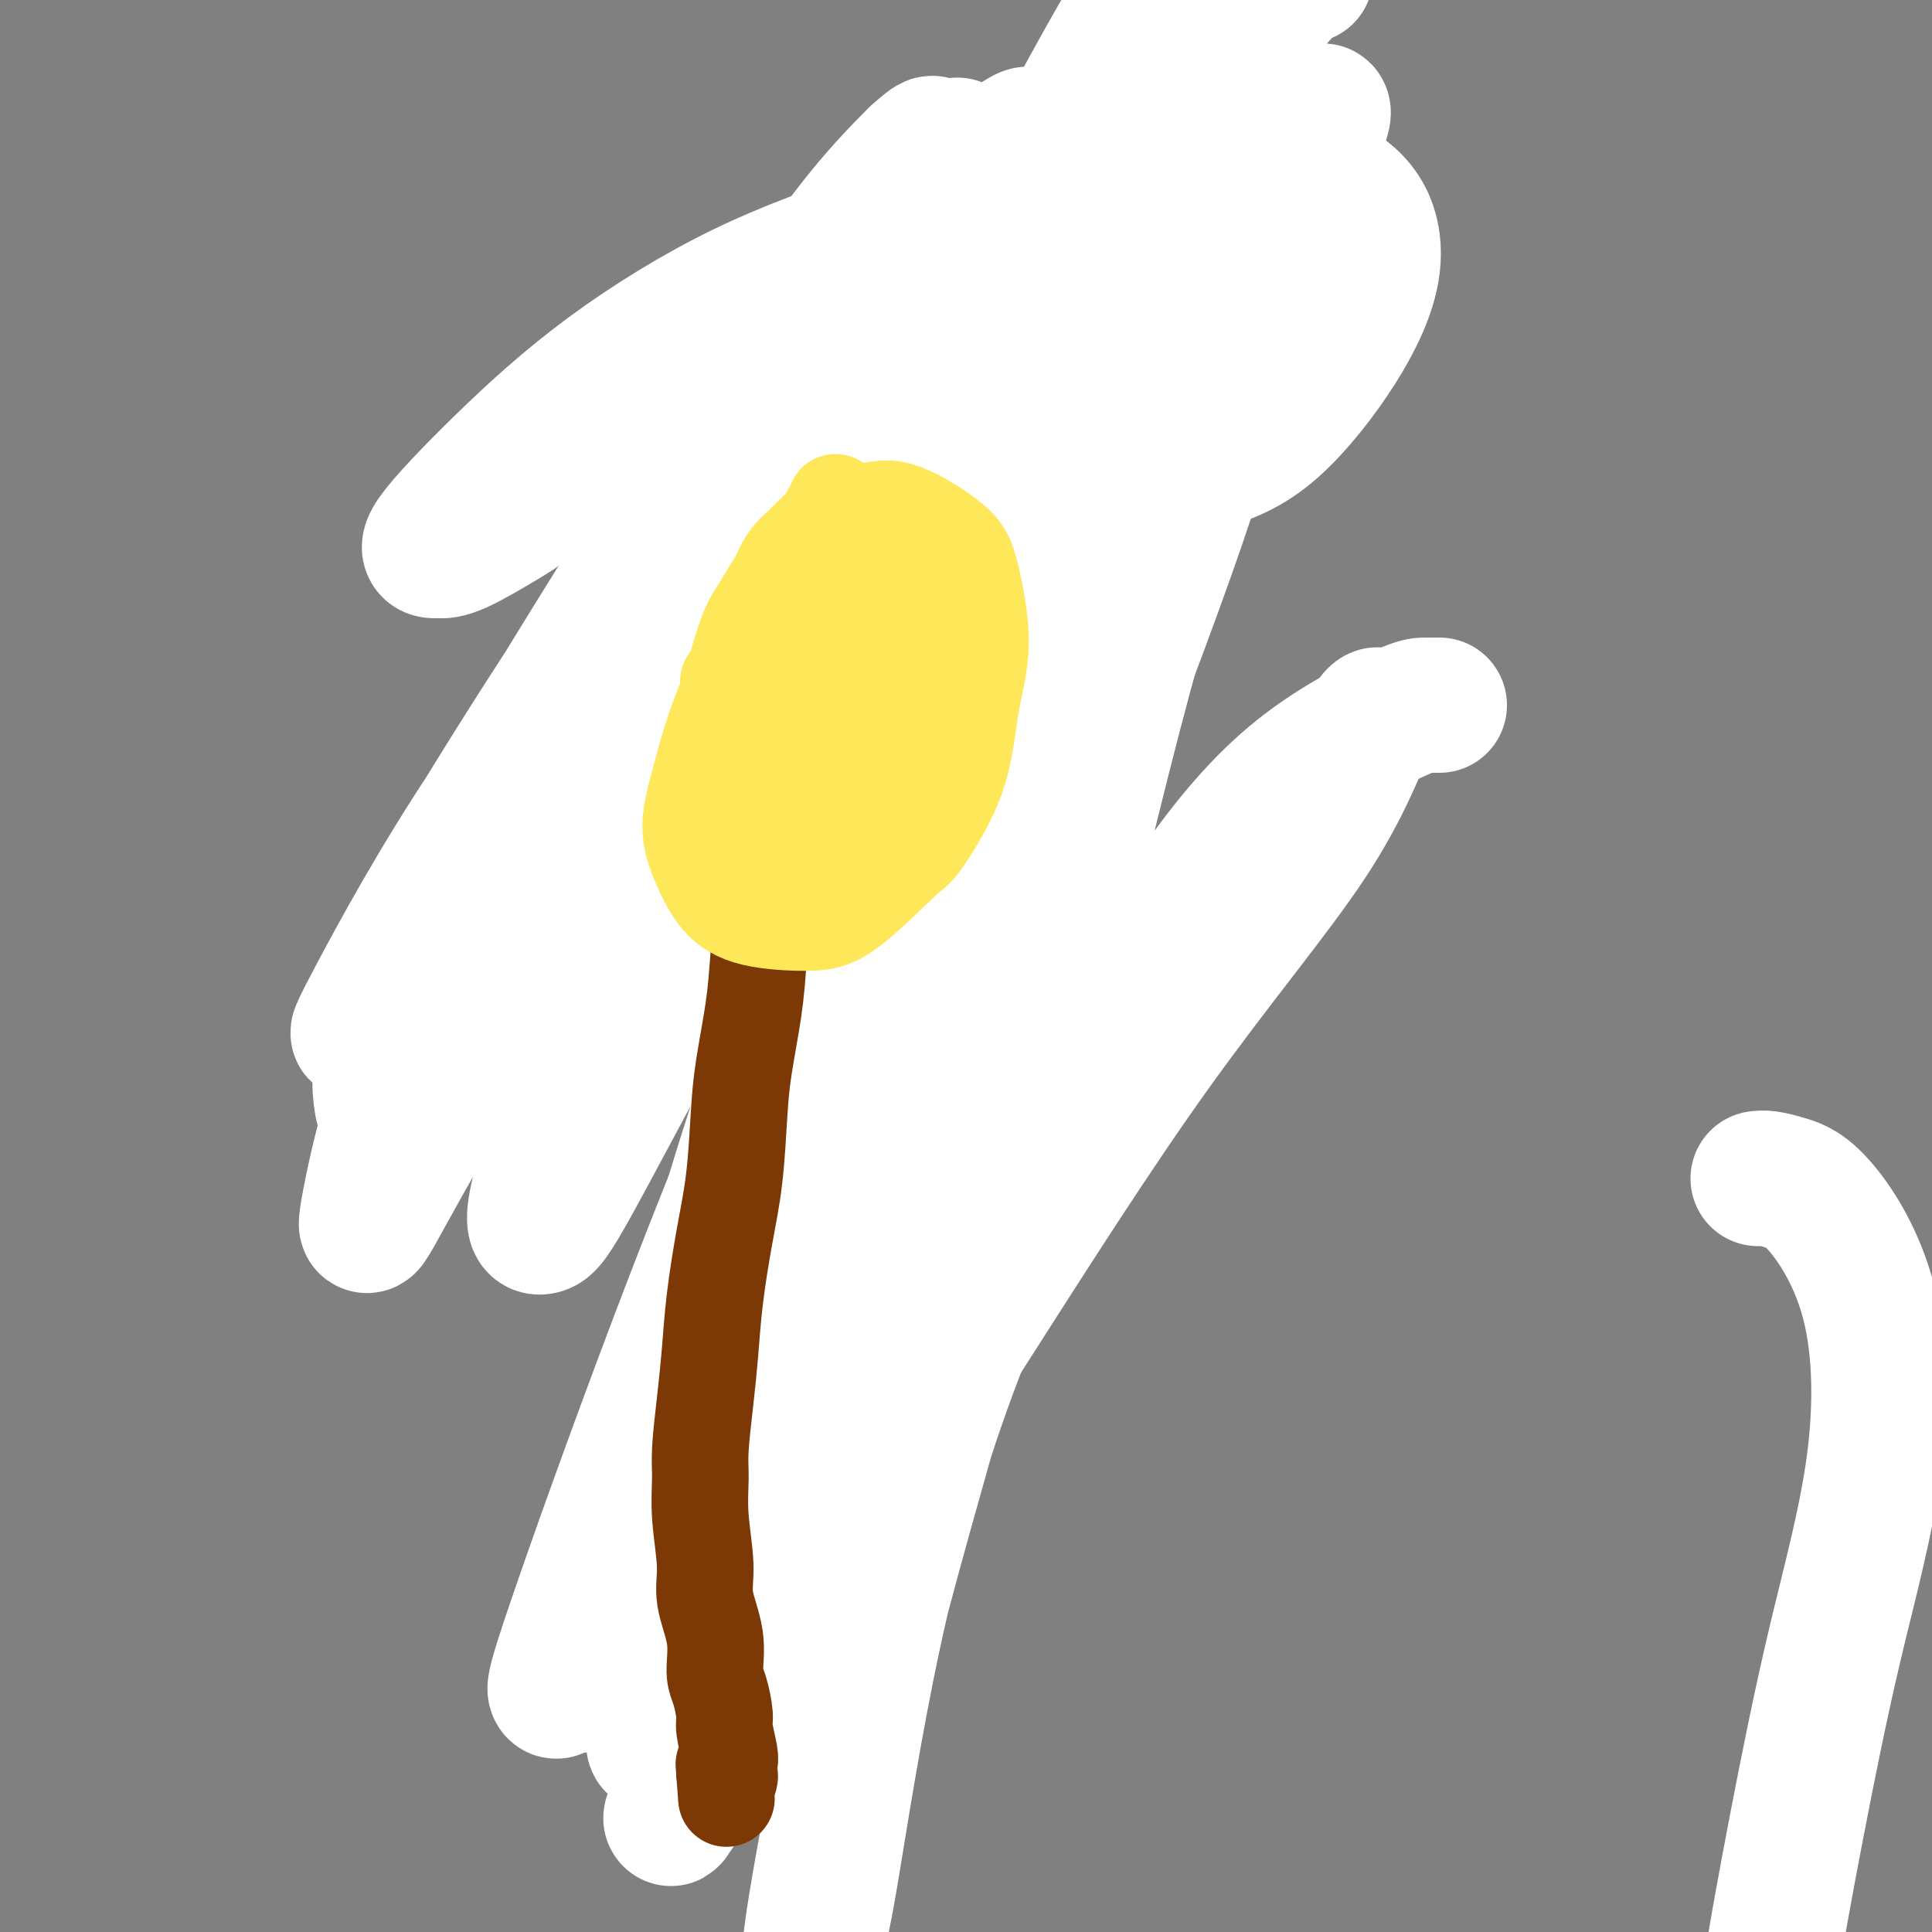
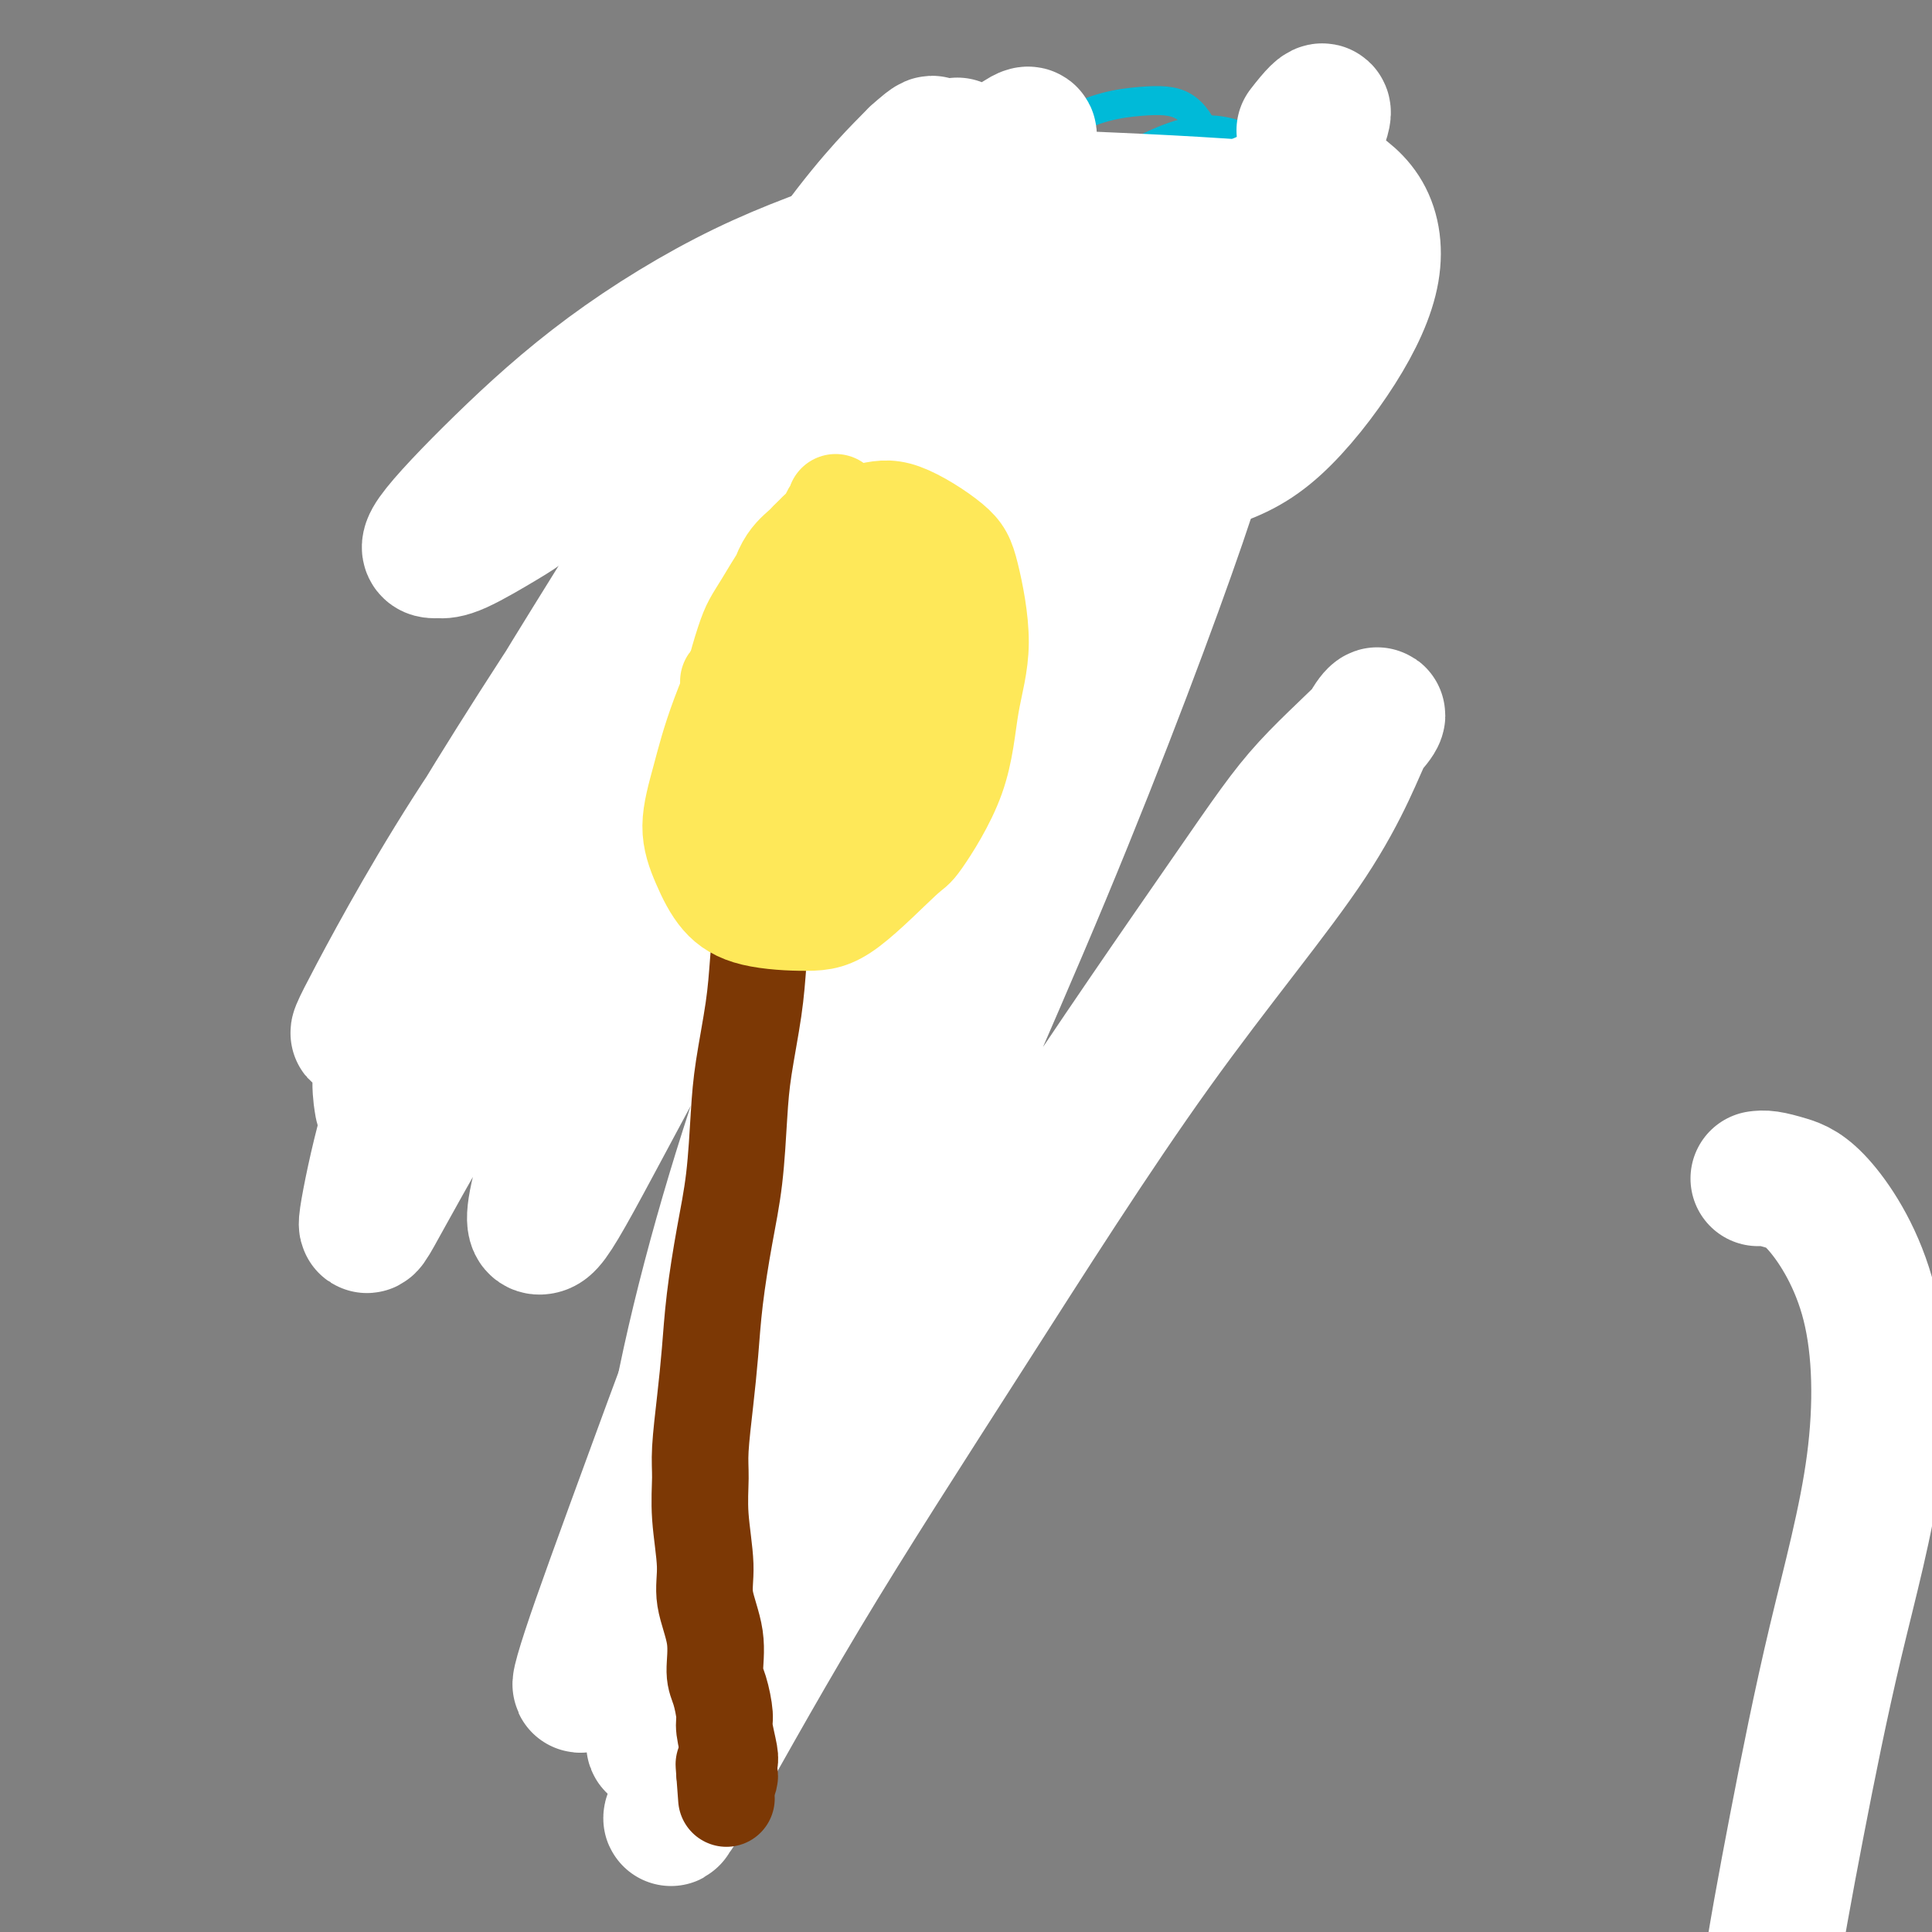
<svg xmlns="http://www.w3.org/2000/svg" viewBox="0 0 400 400" version="1.1">
  <rect x="0" y="0" width="400" height="400" fill="#808080" stroke="none" />
  <g fill="none" stroke="#00BAD8" stroke-width="6" stroke-linecap="round" stroke-linejoin="round">
    <path d="M173,125c-0.051,0.755 -0.101,1.510 0,2c0.101,0.490 0.354,0.716 0,3c-0.354,2.284 -1.315,6.626 -2,11c-0.685,4.374 -1.096,8.779 -2,14c-0.904,5.221 -2.303,11.259 -3,17c-0.697,5.741 -0.693,11.185 -1,17c-0.307,5.815 -0.926,12.000 -1,18c-0.074,6.000 0.397,11.816 1,18c0.603,6.184 1.338,12.736 2,19c0.662,6.264 1.253,12.240 2,18c0.747,5.760 1.651,11.304 2,14c0.349,2.696 0.142,2.545 0,5c-0.142,2.455 -0.218,7.516 0,11c0.218,3.484 0.730,5.392 1,7c0.270,1.608 0.297,2.918 0,4c-0.297,1.082 -0.916,1.936 -1,3c-0.084,1.064 0.369,2.337 0,3c-0.369,0.663 -1.561,0.717 -2,1c-0.439,0.283 -0.125,0.795 0,1c0.125,0.205 0.063,0.102 0,0" />
    <path d="M175,122c-0.094,0.001 -0.187,0.002 0,0c0.187,-0.002 0.656,-0.009 1,0c0.344,0.009 0.563,0.032 1,0c0.437,-0.032 1.092,-0.121 2,0c0.908,0.121 2.068,0.450 3,1c0.932,0.550 1.637,1.321 3,2c1.363,0.679 3.383,1.265 5,2c1.617,0.735 2.831,1.619 4,2c1.169,0.381 2.292,0.261 3,0c0.708,-0.261 1.002,-0.662 2,-1c0.998,-0.338 2.702,-0.615 4,-1c1.298,-0.385 2.192,-0.880 3,-1c0.808,-0.120 1.531,0.135 2,0c0.469,-0.135 0.684,-0.661 1,0c0.316,0.661 0.734,2.508 0,5c-0.734,2.492 -2.620,5.629 -4,11c-1.380,5.371 -2.253,12.978 -3,17c-0.747,4.022 -1.368,4.460 -2,9c-0.632,4.540 -1.276,13.182 -2,20c-0.724,6.818 -1.529,11.813 -2,17c-0.471,5.187 -0.610,10.567 -1,15c-0.390,4.433 -1.033,7.918 -1,11c0.033,3.082 0.742,5.762 1,8c0.258,2.238 0.066,4.034 0,7c-0.066,2.966 -0.007,7.101 0,10c0.007,2.899 -0.039,4.560 0,7c0.039,2.440 0.164,5.657 0,8c-0.164,2.343 -0.618,3.812 -1,5c-0.382,1.188 -0.691,2.094 -1,3" />
    <path d="M193,279c-0.696,12.214 -0.936,5.748 -2,4c-1.064,-1.748 -2.953,1.222 -4,3c-1.047,1.778 -1.254,2.362 -2,3c-0.746,0.638 -2.033,1.328 -3,2c-0.967,0.672 -1.615,1.325 -2,2c-0.385,0.675 -0.507,1.370 -1,2c-0.493,0.630 -1.357,1.193 -2,2c-0.643,0.807 -1.064,1.858 -2,3c-0.936,1.142 -2.385,2.376 -3,3c-0.615,0.624 -0.396,0.638 -1,1c-0.604,0.362 -2.031,1.070 -3,2c-0.969,0.930 -1.479,2.080 -2,3c-0.521,0.920 -1.054,1.608 -2,2c-0.946,0.392 -2.306,0.487 -3,1c-0.694,0.513 -0.722,1.443 -1,2c-0.278,0.557 -0.807,0.742 -1,1c-0.193,0.258 -0.052,0.591 0,1c0.052,0.409 0.014,0.894 0,1c-0.014,0.106 -0.004,-0.167 0,0c0.004,0.167 0.001,0.776 0,1c-0.001,0.224 -0.000,0.064 0,0c0.000,-0.064 0.000,-0.032 0,0" />
    <path d="M179,148c0.091,0.584 0.183,1.169 0,2c-0.183,0.831 -0.640,1.909 -1,6c-0.360,4.091 -0.622,11.194 -1,20c-0.378,8.806 -0.871,19.316 -1,25c-0.129,5.684 0.105,6.543 0,13c-0.105,6.457 -0.551,18.513 -1,29c-0.449,10.487 -0.901,19.405 -1,27c-0.099,7.595 0.156,13.865 0,18c-0.156,4.135 -0.722,6.134 -1,8c-0.278,1.866 -0.267,3.600 0,1c0.267,-2.600 0.790,-9.533 1,-18c0.210,-8.467 0.107,-18.468 0,-30c-0.107,-11.532 -0.219,-24.595 0,-39c0.219,-14.405 0.768,-30.153 1,-38c0.232,-7.847 0.148,-7.794 1,-12c0.852,-4.206 2.640,-12.673 4,-18c1.360,-5.327 2.290,-7.516 3,-9c0.710,-1.484 1.199,-2.265 2,1c0.801,3.265 1.913,10.575 2,21c0.087,10.425 -0.853,23.963 -2,38c-1.147,14.037 -2.502,28.572 -3,43c-0.498,14.428 -0.139,28.748 0,40c0.139,11.252 0.059,19.437 0,25c-0.059,5.563 -0.097,8.502 0,10c0.097,1.498 0.330,1.553 0,1c-0.330,-0.553 -1.222,-1.713 -2,-8c-0.778,-6.287 -1.443,-17.701 -2,-29c-0.557,-11.299 -1.005,-22.482 -1,-34c0.005,-11.518 0.463,-23.370 1,-35c0.537,-11.630 1.153,-23.037 2,-30c0.847,-6.963 1.923,-9.481 3,-12" />
-     <path d="M183,164c1.247,-12.719 1.365,-6.016 2,-3c0.635,3.016 1.786,2.344 3,7c1.214,4.656 2.489,14.640 3,27c0.511,12.360 0.256,27.097 0,35c-0.256,7.903 -0.515,8.973 -1,16c-0.485,7.027 -1.196,20.013 -2,27c-0.804,6.987 -1.700,7.976 -2,10c-0.300,2.024 -0.004,5.085 -1,1c-0.996,-4.085 -3.282,-15.314 -4,-28c-0.718,-12.686 0.134,-26.830 1,-38c0.866,-11.170 1.745,-19.368 3,-27c1.255,-7.632 2.885,-14.700 5,-19c2.115,-4.300 4.716,-5.833 6,-7c1.284,-1.167 1.251,-1.969 3,-2c1.749,-0.031 5.281,0.707 7,6c1.719,5.293 1.626,15.140 1,22c-0.626,6.860 -1.784,10.731 -3,14c-1.216,3.269 -2.490,5.934 -3,7c-0.510,1.066 -0.255,0.533 0,0" />
-     <path d="M188,128c-0.321,-0.022 -0.642,-0.044 -1,0c-0.358,0.044 -0.754,0.153 -1,0c-0.246,-0.153 -0.341,-0.567 -1,-1c-0.659,-0.433 -1.882,-0.885 -3,-2c-1.118,-1.115 -2.131,-2.892 -3,-7c-0.869,-4.108 -1.595,-10.547 -2,-13c-0.405,-2.453 -0.488,-0.919 -1,-3c-0.512,-2.081 -1.454,-7.777 -2,-11c-0.546,-3.223 -0.696,-3.971 -1,-7c-0.304,-3.029 -0.762,-8.338 -1,-12c-0.238,-3.662 -0.256,-5.678 0,-8c0.256,-2.322 0.788,-4.949 1,-6c0.212,-1.051 0.106,-0.525 0,0" />
    <path d="M170,56c0.049,0.057 0.099,0.114 0,0c-0.099,-0.114 -0.345,-0.399 0,-1c0.345,-0.601 1.282,-1.517 2,-2c0.718,-0.483 1.217,-0.533 2,-1c0.783,-0.467 1.848,-1.351 4,-1c2.152,0.351 5.389,1.936 9,4c3.611,2.064 7.595,4.605 10,6c2.405,1.395 3.231,1.642 6,3c2.769,1.358 7.481,3.827 12,6c4.519,2.173 8.845,4.049 11,5c2.155,0.951 2.138,0.976 3,1c0.862,0.024 2.603,0.045 4,0c1.397,-0.045 2.452,-0.157 4,-1c1.548,-0.843 3.591,-2.417 5,-4c1.409,-1.583 2.184,-3.173 3,-5c0.816,-1.827 1.672,-3.889 2,-7c0.328,-3.111 0.127,-7.271 0,-9c-0.127,-1.729 -0.180,-1.028 -1,-2c-0.820,-0.972 -2.407,-3.617 -4,-5c-1.593,-1.383 -3.191,-1.503 -6,-2c-2.809,-0.497 -6.830,-1.373 -10,-2c-3.170,-0.627 -5.491,-1.007 -9,-1c-3.509,0.007 -8.207,0.402 -12,1c-3.793,0.598 -6.680,1.399 -10,5c-3.320,3.601 -7.071,10.004 -10,17c-2.929,6.996 -5.036,14.587 -6,19c-0.964,4.413 -0.786,5.649 -1,10c-0.214,4.351 -0.820,11.816 -1,17c-0.180,5.184 0.067,8.088 0,13c-0.067,4.912 -0.448,11.832 -1,16c-0.552,4.168 -1.276,5.584 -2,7" />
    <path d="M174,143c-0.990,10.280 -0.966,4.481 -1,3c-0.034,-1.481 -0.126,1.357 -1,0c-0.874,-1.357 -2.532,-6.910 -3,-13c-0.468,-6.090 0.252,-12.717 1,-18c0.748,-5.283 1.522,-9.223 4,-14c2.478,-4.777 6.660,-10.390 9,-13c2.340,-2.610 2.838,-2.215 6,-4c3.162,-1.785 8.987,-5.750 14,-9c5.013,-3.250 9.214,-5.786 13,-7c3.786,-1.214 7.156,-1.105 10,-1c2.844,0.105 5.161,0.208 7,1c1.839,0.792 3.200,2.274 4,4c0.800,1.726 1.038,3.697 1,6c-0.038,2.303 -0.351,4.939 -1,8c-0.649,3.061 -1.632,6.546 -4,11c-2.368,4.454 -6.121,9.875 -8,13c-1.879,3.125 -1.885,3.952 -4,6c-2.115,2.048 -6.339,5.317 -10,7c-3.661,1.683 -6.759,1.781 -10,2c-3.241,0.219 -6.627,0.557 -10,-1c-3.373,-1.557 -6.734,-5.011 -9,-10c-2.266,-4.989 -3.437,-11.512 -4,-17c-0.563,-5.488 -0.518,-9.940 0,-15c0.518,-5.060 1.508,-10.727 3,-14c1.492,-3.273 3.485,-4.150 6,-5c2.515,-0.850 5.551,-1.673 7,-2c1.449,-0.327 1.311,-0.160 2,0c0.689,0.160 2.205,0.311 3,1c0.795,0.689 0.868,1.916 0,5c-0.868,3.084 -2.677,8.024 -5,11c-2.323,2.976 -5.162,3.988 -8,5" />
    <path d="M186,83c-2.535,1.465 -4.874,2.628 -7,3c-2.126,0.372 -4.041,-0.045 -6,-1c-1.959,-0.955 -3.964,-2.447 -4,-5c-0.036,-2.553 1.897,-6.167 3,-8c1.103,-1.833 1.375,-1.886 4,-3c2.625,-1.114 7.601,-3.290 13,-5c5.399,-1.710 11.219,-2.953 16,-4c4.781,-1.047 8.524,-1.896 12,-3c3.476,-1.104 6.687,-2.461 9,-3c2.313,-0.539 3.730,-0.260 5,0c1.270,0.260 2.394,0.502 3,1c0.606,0.498 0.696,1.251 1,2c0.304,0.749 0.824,1.494 1,4c0.176,2.506 0.010,6.774 0,9c-0.010,2.226 0.138,2.412 0,4c-0.138,1.588 -0.563,4.578 -1,7c-0.437,2.422 -0.888,4.275 -1,6c-0.112,1.725 0.113,3.321 1,4c0.887,0.679 2.435,0.441 5,-1c2.565,-1.441 6.148,-4.086 9,-8c2.852,-3.914 4.974,-9.098 7,-14c2.026,-4.902 3.955,-9.522 5,-14c1.045,-4.478 1.207,-8.813 1,-13c-0.207,-4.187 -0.782,-8.225 -1,-10c-0.218,-1.775 -0.080,-1.287 -2,-2c-1.920,-0.713 -5.897,-2.629 -11,-2c-5.103,0.629 -11.331,3.801 -17,7c-5.669,3.199 -10.777,6.424 -16,10c-5.223,3.576 -10.560,7.501 -16,11c-5.440,3.499 -10.983,6.571 -15,10c-4.017,3.429 -6.509,7.214 -9,11" />
    <path d="M175,76c-2.548,3.051 -4.417,5.178 -6,9c-1.583,3.822 -2.881,9.341 -3,13c-0.119,3.659 0.940,5.460 2,7c1.060,1.540 2.119,2.819 4,5c1.881,2.181 4.582,5.263 8,7c3.418,1.737 7.552,2.131 10,2c2.448,-0.131 3.211,-0.785 4,-1c0.789,-0.215 1.605,0.009 2,-1c0.395,-1.009 0.368,-3.251 -1,-6c-1.368,-2.749 -4.077,-6.005 -7,-9c-2.923,-2.995 -6.060,-5.729 -10,-9c-3.940,-3.271 -8.684,-7.078 -11,-9c-2.316,-1.922 -2.205,-1.958 -3,-4c-0.795,-2.042 -2.496,-6.091 -3,-9c-0.504,-2.909 0.189,-4.678 3,-7c2.811,-2.322 7.740,-5.197 13,-8c5.260,-2.803 10.851,-5.533 17,-7c6.149,-1.467 12.857,-1.672 19,-2c6.143,-0.328 11.722,-0.780 16,0c4.278,0.780 7.255,2.793 10,5c2.745,2.207 5.256,4.607 7,8c1.744,3.393 2.719,7.777 3,10c0.281,2.223 -0.134,2.284 -1,5c-0.866,2.716 -2.183,8.085 -4,12c-1.817,3.915 -4.134,6.375 -6,9c-1.866,2.625 -3.281,5.414 -4,7c-0.719,1.586 -0.742,1.969 -1,2c-0.258,0.031 -0.749,-0.291 0,-3c0.749,-2.709 2.740,-7.806 5,-13c2.260,-5.194 4.789,-10.484 7,-16c2.211,-5.516 4.106,-11.258 6,-17" />
    <path d="M251,56c2.839,-9.819 1.436,-10.867 1,-12c-0.436,-1.133 0.095,-2.351 0,-5c-0.095,-2.649 -0.817,-6.730 -2,-10c-1.183,-3.270 -2.828,-5.731 -5,-7c-2.172,-1.269 -4.873,-1.347 -9,-1c-4.127,0.347 -9.681,1.119 -16,5c-6.319,3.881 -13.402,10.872 -20,18c-6.598,7.128 -12.710,14.392 -17,21c-4.290,6.608 -6.757,12.561 -10,19c-3.243,6.439 -7.261,13.366 -9,17c-1.739,3.634 -1.198,3.975 -1,7c0.198,3.025 0.053,8.733 0,11c-0.053,2.267 -0.014,1.092 1,1c1.014,-0.092 3.004,0.898 4,1c0.996,0.102 0.999,-0.685 1,-1c0.001,-0.315 0.001,-0.157 0,0" />
  </g>
  <g fill="none" stroke="#FFFFFF" stroke-width="28" stroke-linecap="round" stroke-linejoin="round">
-     <path d="M298,146c-1.056,-0.001 -2.113,-0.001 -3,0c-0.887,0.001 -1.605,0.005 -6,2c-4.395,1.995 -12.469,5.982 -20,12c-7.531,6.018 -14.521,14.068 -22,25c-7.479,10.932 -15.447,24.746 -24,41c-8.553,16.254 -17.692,34.948 -25,54c-7.308,19.052 -12.784,38.462 -17,58c-4.216,19.538 -7.172,39.203 -9,50c-1.828,10.797 -2.526,12.726 -3,14c-0.474,1.274 -0.722,1.894 -1,2c-0.278,0.106 -0.586,-0.302 1,-10c1.586,-9.698 5.066,-28.686 10,-49c4.934,-20.314 11.321,-41.955 18,-66c6.679,-24.045 13.650,-50.494 20,-76c6.350,-25.506 12.079,-50.070 18,-71c5.921,-20.930 12.032,-38.227 15,-49c2.968,-10.773 2.792,-15.023 4,-19c1.208,-3.977 3.801,-7.681 -1,-1c-4.801,6.681 -16.994,23.747 -23,34c-6.006,10.253 -5.823,13.692 -14,30c-8.177,16.308 -24.713,45.485 -39,75c-14.287,29.515 -26.325,59.370 -36,84c-9.675,24.630 -16.987,44.036 -21,54c-4.013,9.964 -4.728,10.485 -5,10c-0.272,-0.485 -0.100,-1.975 4,-14c4.100,-12.025 12.130,-34.583 21,-58c8.870,-23.417 18.581,-47.692 30,-73c11.419,-25.308 24.545,-51.650 38,-77c13.455,-25.350 27.238,-49.710 36,-64c8.762,-14.290 12.503,-18.512 16,-23c3.497,-4.488 6.748,-9.244 10,-14" />
    <path d="M270,27c5.069,-6.574 4.742,-4.507 2,2c-2.742,6.507 -7.901,17.456 -19,38c-11.099,20.544 -28.140,50.685 -44,79c-15.860,28.315 -30.539,54.805 -43,82c-12.461,27.195 -22.704,55.095 -30,75c-7.296,19.905 -11.645,31.814 -14,39c-2.355,7.186 -2.715,9.648 0,3c2.715,-6.648 8.507,-22.405 12,-32c3.493,-9.595 4.688,-13.029 11,-28c6.312,-14.971 17.741,-41.479 29,-66c11.259,-24.521 22.348,-47.055 34,-68c11.652,-20.945 23.867,-40.299 31,-51c7.133,-10.701 9.185,-12.747 10,-12c0.815,0.747 0.393,4.287 -5,20c-5.393,15.713 -15.756,43.598 -28,73c-12.244,29.402 -26.368,60.319 -38,89c-11.632,28.681 -20.773,55.124 -27,73c-6.227,17.876 -9.542,27.185 -11,31c-1.458,3.815 -1.060,2.136 -1,2c0.060,-0.136 -0.220,1.270 4,-6c4.220,-7.270 12.939,-23.216 23,-40c10.061,-16.784 21.463,-34.405 34,-54c12.537,-19.595 26.209,-41.165 39,-59c12.791,-17.835 24.699,-31.936 32,-43c7.301,-11.064 9.993,-19.091 12,-23c2.007,-3.909 3.329,-3.700 1,-1c-2.329,2.700 -8.309,7.892 -13,13c-4.691,5.108 -8.092,10.132 -17,23c-8.908,12.868 -23.321,33.580 -38,56c-14.679,22.420 -29.622,46.549 -41,64c-11.378,17.451 -19.189,28.226 -27,39" />
    <path d="M148,345c-18.517,26.930 -11.811,14.754 -10,4c1.811,-10.754 -1.274,-20.086 0,-37c1.274,-16.914 6.905,-41.409 14,-65c7.095,-23.591 15.652,-46.277 25,-68c9.348,-21.723 19.487,-42.481 29,-62c9.513,-19.519 18.398,-37.797 23,-47c4.602,-9.203 4.919,-9.329 6,-11c1.081,-1.671 2.925,-4.887 3,-5c0.075,-0.113 -1.621,2.878 -11,16c-9.379,13.122 -26.443,36.376 -42,60c-15.557,23.624 -29.608,47.619 -41,68c-11.392,20.381 -20.124,37.147 -25,46c-4.876,8.853 -5.895,9.794 -7,10c-1.105,0.206 -2.296,-0.322 0,-9c2.296,-8.678 8.077,-25.506 17,-46c8.923,-20.494 20.987,-44.653 28,-58c7.013,-13.347 8.977,-15.882 16,-29c7.023,-13.118 19.107,-36.820 27,-51c7.893,-14.180 11.595,-18.837 14,-22c2.405,-3.163 3.514,-4.833 -1,1c-4.514,5.833 -14.652,19.167 -28,38c-13.348,18.833 -29.906,43.163 -45,67c-15.094,23.837 -28.725,47.179 -39,65c-10.275,17.821 -17.196,30.121 -21,37c-3.804,6.879 -4.492,8.338 -4,5c0.492,-3.338 2.165,-11.472 4,-18c1.835,-6.528 3.831,-11.448 10,-24c6.169,-12.552 16.509,-32.736 28,-52c11.491,-19.264 24.132,-37.610 35,-55c10.868,-17.390 19.962,-33.826 26,-44c6.038,-10.174 9.019,-14.087 12,-18" />
    <path d="M191,41c12.298,-19.286 6.545,-9.001 0,0c-6.545,9.001 -13.880,16.718 -25,31c-11.120,14.282 -26.024,35.129 -40,56c-13.976,20.871 -27.024,41.767 -34,54c-6.976,12.233 -7.880,15.802 -10,20c-2.120,4.198 -5.456,9.024 -7,11c-1.544,1.976 -1.298,1.103 3,-7c4.298,-8.103 12.647,-23.437 23,-39c10.353,-15.563 22.710,-31.357 35,-49c12.290,-17.643 24.513,-37.137 36,-52c11.487,-14.863 22.239,-25.096 28,-30c5.761,-4.904 6.532,-4.480 9,-6c2.468,-1.520 6.633,-4.986 2,2c-4.633,6.986 -18.065,24.423 -26,34c-7.935,9.577 -10.373,11.294 -19,24c-8.627,12.706 -23.442,36.399 -36,57c-12.558,20.601 -22.860,38.108 -31,51c-8.140,12.892 -14.120,21.169 -17,26c-2.880,4.831 -2.661,6.217 -3,4c-0.339,-2.217 -1.237,-8.036 3,-20c4.237,-11.964 13.610,-30.074 24,-48c10.390,-17.926 21.796,-35.670 33,-54c11.204,-18.330 22.206,-37.246 31,-50c8.794,-12.754 15.381,-19.346 18,-22c2.619,-2.654 1.272,-1.370 2,-2c0.728,-0.630 3.532,-3.172 3,-2c-0.532,1.172 -4.399,6.060 -13,17c-8.601,10.940 -21.934,27.932 -32,44c-10.066,16.068 -16.864,31.211 -23,44c-6.136,12.789 -11.610,23.226 -14,29c-2.390,5.774 -1.695,6.887 -1,8" />
    <path d="M110,172c-5.227,13.154 0.705,5.539 8,-3c7.295,-8.539 15.953,-18.001 28,-30c12.047,-11.999 27.482,-26.536 36,-35c8.518,-8.464 10.120,-10.857 19,-19c8.880,-8.143 25.039,-22.037 38,-31c12.961,-8.963 22.725,-12.994 28,-15c5.275,-2.006 6.062,-1.988 8,-1c1.938,0.988 5.028,2.945 7,6c1.972,3.055 2.827,7.207 2,12c-0.827,4.793 -3.336,10.225 -7,16c-3.664,5.775 -8.484,11.892 -13,16c-4.516,4.108 -8.729,6.206 -15,8c-6.271,1.794 -14.601,3.285 -19,4c-4.399,0.715 -4.867,0.652 -9,0c-4.133,-0.652 -11.930,-1.895 -18,-3c-6.070,-1.105 -10.413,-2.071 -15,-3c-4.587,-0.929 -9.417,-1.821 -14,-3c-4.583,-1.179 -8.918,-2.646 -13,-3c-4.082,-0.354 -7.910,0.405 -12,1c-4.090,0.595 -8.443,1.025 -13,2c-4.557,0.975 -9.319,2.496 -14,5c-4.681,2.504 -9.280,5.992 -12,8c-2.720,2.008 -3.562,2.538 -6,4c-2.438,1.462 -6.473,3.857 -9,5c-2.527,1.143 -3.546,1.035 -4,1c-0.454,-0.035 -0.345,0.003 -1,0c-0.655,-0.003 -2.076,-0.048 0,-3c2.076,-2.952 7.649,-8.812 14,-15c6.351,-6.188 13.479,-12.704 22,-19c8.521,-6.296 18.435,-12.370 28,-17c9.565,-4.630 18.783,-7.815 28,-11" />
    <path d="M182,49c9.781,-3.215 20.234,-5.751 26,-7c5.766,-1.249 6.844,-1.211 12,-1c5.156,0.211 14.388,0.595 22,1c7.612,0.405 13.603,0.830 16,1c2.397,0.170 1.198,0.085 0,0" />
    <path d="M364,244c0.529,-0.069 1.058,-0.138 2,0c0.942,0.138 2.295,0.484 4,1c1.705,0.516 3.760,1.204 7,5c3.240,3.796 7.665,10.700 10,20c2.335,9.300 2.580,20.996 1,33c-1.580,12.004 -4.986,24.317 -8,37c-3.014,12.683 -5.636,25.737 -8,38c-2.364,12.263 -4.472,23.733 -6,34c-1.528,10.267 -2.477,19.329 -3,24c-0.523,4.671 -0.618,4.950 -1,8c-0.382,3.050 -1.049,8.869 -1,12c0.049,3.131 0.814,3.572 1,4c0.186,0.428 -0.206,0.843 0,1c0.206,0.157 1.011,0.056 1,0c-0.011,-0.056 -0.838,-0.067 -1,0c-0.162,0.067 0.341,0.210 0,0c-0.341,-0.210 -1.526,-0.774 -2,-1c-0.474,-0.226 -0.237,-0.113 0,0" />
-     <path d="M249,25c0.345,-0.087 0.690,-0.174 0,0c-0.690,0.174 -2.414,0.609 -5,2c-2.586,1.391 -6.033,3.737 -8,5c-1.967,1.263 -2.453,1.442 -5,4c-2.547,2.558 -7.155,7.493 -11,12c-3.845,4.507 -6.925,8.584 -9,11c-2.075,2.416 -3.143,3.171 -4,4c-0.857,0.829 -1.502,1.732 -2,1c-0.498,-0.732 -0.850,-3.097 1,-8c1.850,-4.903 5.903,-12.342 10,-20c4.097,-7.658 8.237,-15.534 13,-24c4.763,-8.466 10.148,-17.523 13,-22c2.852,-4.477 3.171,-4.373 5,-6c1.829,-1.627 5.170,-4.985 7,-7c1.830,-2.015 2.151,-2.686 2,-1c-0.151,1.686 -0.773,5.730 -4,13c-3.227,7.270 -9.058,17.767 -15,29c-5.942,11.233 -11.993,23.203 -18,35c-6.007,11.797 -11.969,23.421 -15,30c-3.031,6.579 -3.133,8.112 -4,10c-0.867,1.888 -2.501,4.131 0,1c2.501,-3.131 9.136,-11.638 13,-17c3.864,-5.362 4.955,-7.580 10,-16c5.045,-8.420 14.043,-23.040 22,-35c7.957,-11.960 14.873,-21.258 19,-26c4.127,-4.742 5.465,-4.926 6,-5c0.535,-0.074 0.268,-0.037 0,0" />
  </g>
  <g fill="none" stroke="#7C3805" stroke-width="20" stroke-linecap="round" stroke-linejoin="round">
    <path d="M160,166c0.009,-0.068 0.017,-0.137 0,0c-0.017,0.137 -0.060,0.478 0,1c0.060,0.522 0.223,1.224 0,3c-0.223,1.776 -0.832,4.625 -1,8c-0.168,3.375 0.106,7.274 0,9c-0.106,1.726 -0.592,1.277 -1,3c-0.408,1.723 -0.739,5.618 -1,9c-0.261,3.382 -0.454,6.250 -1,10c-0.546,3.750 -1.445,8.382 -2,12c-0.555,3.618 -0.765,6.221 -1,10c-0.235,3.779 -0.497,8.733 -1,13c-0.503,4.267 -1.249,7.849 -2,12c-0.751,4.151 -1.507,8.873 -2,13c-0.493,4.127 -0.722,7.659 -1,11c-0.278,3.341 -0.606,6.489 -1,10c-0.394,3.511 -0.854,7.384 -1,10c-0.146,2.616 0.021,3.975 0,6c-0.021,2.025 -0.231,4.716 0,8c0.231,3.284 0.902,7.160 1,10c0.098,2.840 -0.376,4.645 0,7c0.376,2.355 1.602,5.261 2,8c0.398,2.739 -0.033,5.312 0,7c0.033,1.688 0.531,2.493 1,4c0.469,1.507 0.910,3.717 1,5c0.090,1.283 -0.171,1.641 0,3c0.171,1.359 0.775,3.721 1,5c0.225,1.279 0.071,1.477 0,2c-0.071,0.523 -0.057,1.372 0,2c0.057,0.628 0.159,1.037 0,1c-0.159,-0.037 -0.580,-0.518 -1,-1" />
    <path d="M150,367c0.778,10.422 0.222,2.978 0,0c-0.222,-2.978 -0.111,-1.489 0,0" />
  </g>
  <g fill="none" stroke="#FEE859" stroke-width="20" stroke-linecap="round" stroke-linejoin="round">
    <path d="M173,104c0.095,0.359 0.189,0.718 0,1c-0.189,0.282 -0.662,0.488 -1,1c-0.338,0.512 -0.542,1.329 -1,2c-0.458,0.671 -1.172,1.197 -2,2c-0.828,0.803 -1.772,1.883 -3,3c-1.228,1.117 -2.741,2.272 -4,5c-1.259,2.728 -2.266,7.028 -3,9c-0.734,1.972 -1.197,1.617 -3,5c-1.803,3.383 -4.946,10.505 -7,16c-2.054,5.495 -3.021,9.363 -4,13c-0.979,3.637 -1.972,7.041 -2,10c-0.028,2.959 0.908,5.471 2,8c1.092,2.529 2.338,5.076 4,7c1.662,1.924 3.739,3.225 7,4c3.261,0.775 7.707,1.022 11,1c3.293,-0.022 5.434,-0.315 9,-3c3.566,-2.685 8.558,-7.764 11,-10c2.442,-2.236 2.333,-1.630 4,-4c1.667,-2.370 5.109,-7.716 7,-13c1.891,-5.284 2.230,-10.506 3,-15c0.770,-4.494 1.972,-8.260 2,-13c0.028,-4.740 -1.117,-10.455 -2,-14c-0.883,-3.545 -1.504,-4.919 -4,-7c-2.496,-2.081 -6.868,-4.869 -10,-6c-3.132,-1.131 -5.023,-0.607 -8,0c-2.977,0.607 -7.040,1.296 -11,5c-3.960,3.704 -7.818,10.423 -10,14c-2.182,3.577 -2.688,4.010 -4,8c-1.312,3.990 -3.430,11.536 -4,18c-0.570,6.464 0.409,11.847 2,16c1.591,4.153 3.796,7.077 6,10" />
    <path d="M158,177c2.333,3.222 5.165,6.278 8,8c2.835,1.722 5.675,2.109 8,2c2.325,-0.109 4.137,-0.714 6,-3c1.863,-2.286 3.778,-6.251 5,-11c1.222,-4.749 1.750,-10.280 2,-16c0.250,-5.720 0.221,-11.629 0,-15c-0.221,-3.371 -0.633,-4.203 -1,-6c-0.367,-1.797 -0.689,-4.557 -1,-6c-0.311,-1.443 -0.611,-1.569 -1,-2c-0.389,-0.431 -0.868,-1.167 -1,0c-0.132,1.167 0.081,4.238 0,8c-0.081,3.762 -0.456,8.217 -1,11c-0.544,2.783 -1.255,3.894 -2,5c-0.745,1.106 -1.522,2.205 -2,3c-0.478,0.795 -0.655,1.284 -2,-1c-1.345,-2.284 -3.858,-7.341 -5,-10c-1.142,-2.659 -0.913,-2.920 -1,-6c-0.087,-3.080 -0.492,-8.980 0,-13c0.492,-4.020 1.879,-6.159 3,-8c1.121,-1.841 1.975,-3.383 4,-4c2.025,-0.617 5.222,-0.309 8,0c2.778,0.309 5.138,0.618 7,2c1.862,1.382 3.228,3.836 4,6c0.772,2.164 0.950,4.038 0,6c-0.950,1.962 -3.030,4.010 -6,6c-2.970,1.990 -6.831,3.920 -9,5c-2.169,1.080 -2.648,1.309 -5,2c-2.352,0.691 -6.579,1.845 -10,2c-3.421,0.155 -6.036,-0.689 -8,-1c-1.964,-0.311 -3.275,-0.089 -4,0c-0.725,0.089 -0.862,0.044 -1,0" />
    <path d="M153,141c-4.395,0.364 -1.382,-0.225 2,-1c3.382,-0.775 7.134,-1.737 11,-2c3.866,-0.263 7.848,0.174 11,0c3.152,-0.174 5.475,-0.959 7,-1c1.525,-0.041 2.254,0.663 3,1c0.746,0.337 1.510,0.307 2,0c0.490,-0.307 0.706,-0.889 0,0c-0.706,0.889 -2.335,3.251 -4,6c-1.665,2.749 -3.366,5.886 -6,8c-2.634,2.114 -6.203,3.206 -9,4c-2.797,0.794 -4.824,1.292 -8,2c-3.176,0.708 -7.502,1.627 -9,2c-1.498,0.373 -0.168,0.199 1,0c1.168,-0.199 2.175,-0.424 5,-1c2.825,-0.576 7.467,-1.504 10,-2c2.533,-0.496 2.955,-0.560 5,-1c2.045,-0.440 5.713,-1.254 9,-2c3.287,-0.746 6.194,-1.422 8,-2c1.806,-0.578 2.511,-1.058 3,-1c0.489,0.058 0.762,0.653 0,2c-0.762,1.347 -2.558,3.447 -5,6c-2.442,2.553 -5.530,5.560 -10,8c-4.470,2.440 -10.322,4.314 -15,5c-4.678,0.686 -8.183,0.185 -10,0c-1.817,-0.185 -1.948,-0.053 -2,0c-0.052,0.053 -0.026,0.026 0,0" />
  </g>
</svg>